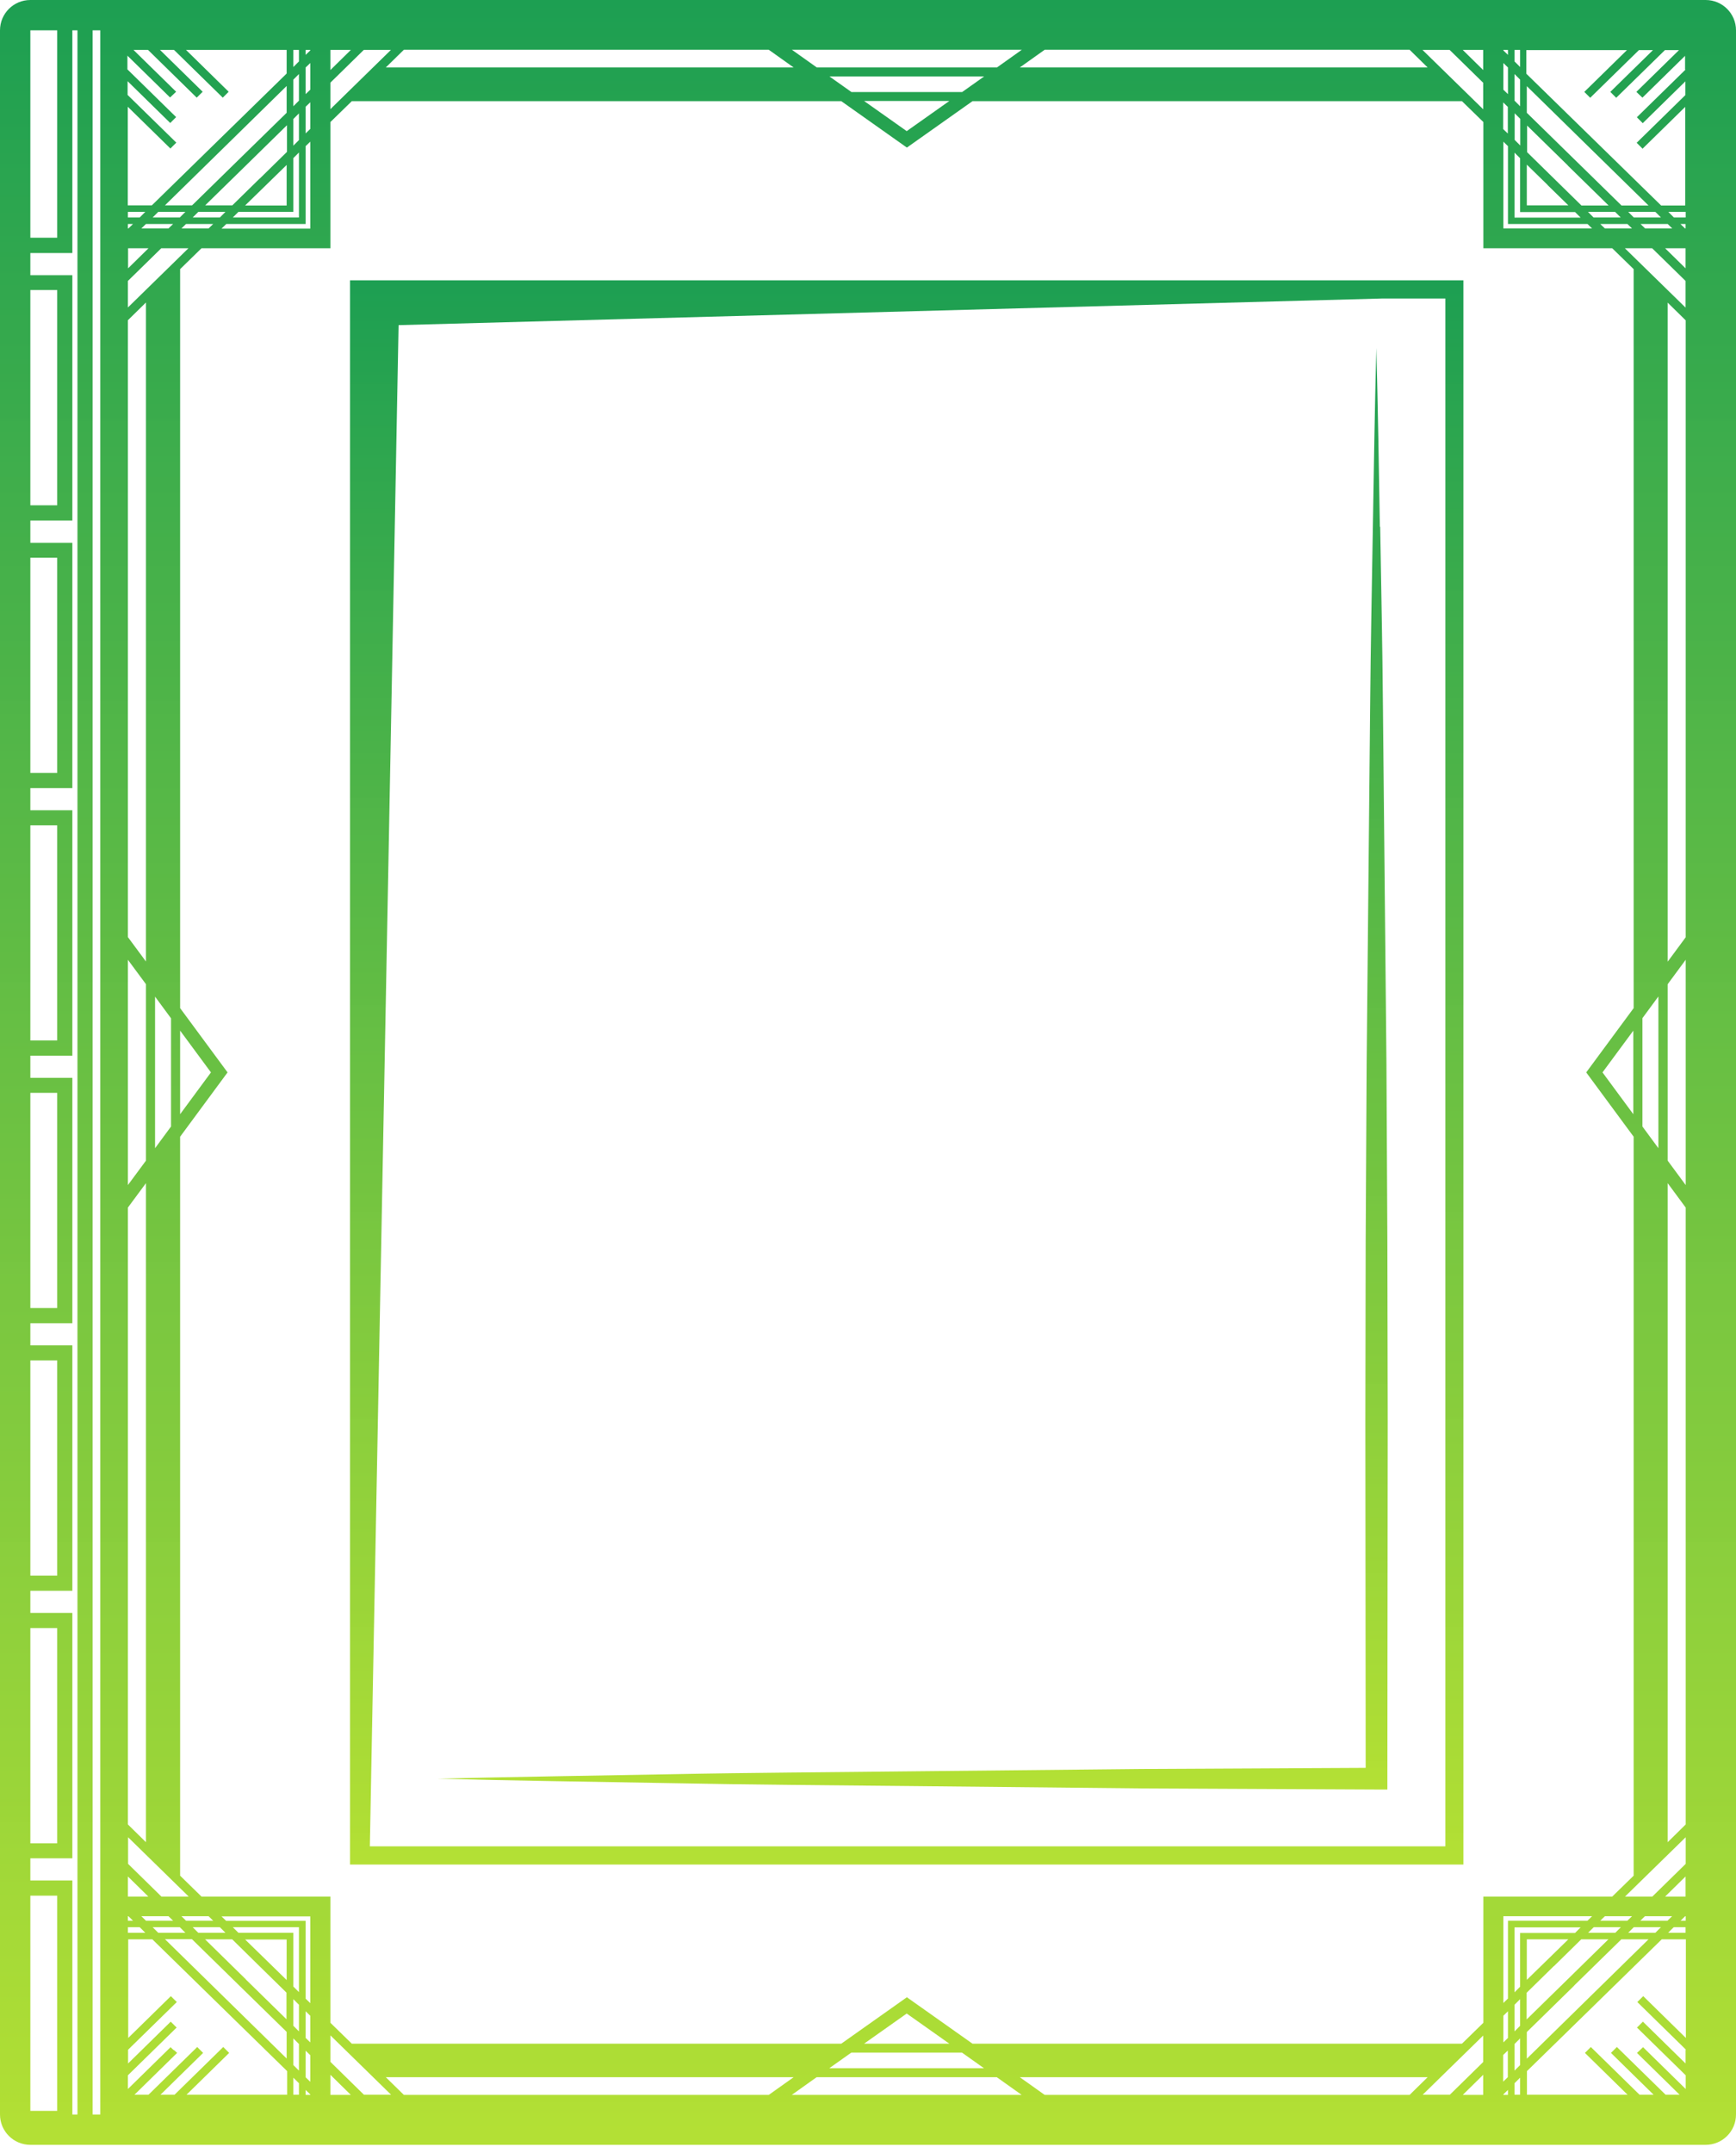
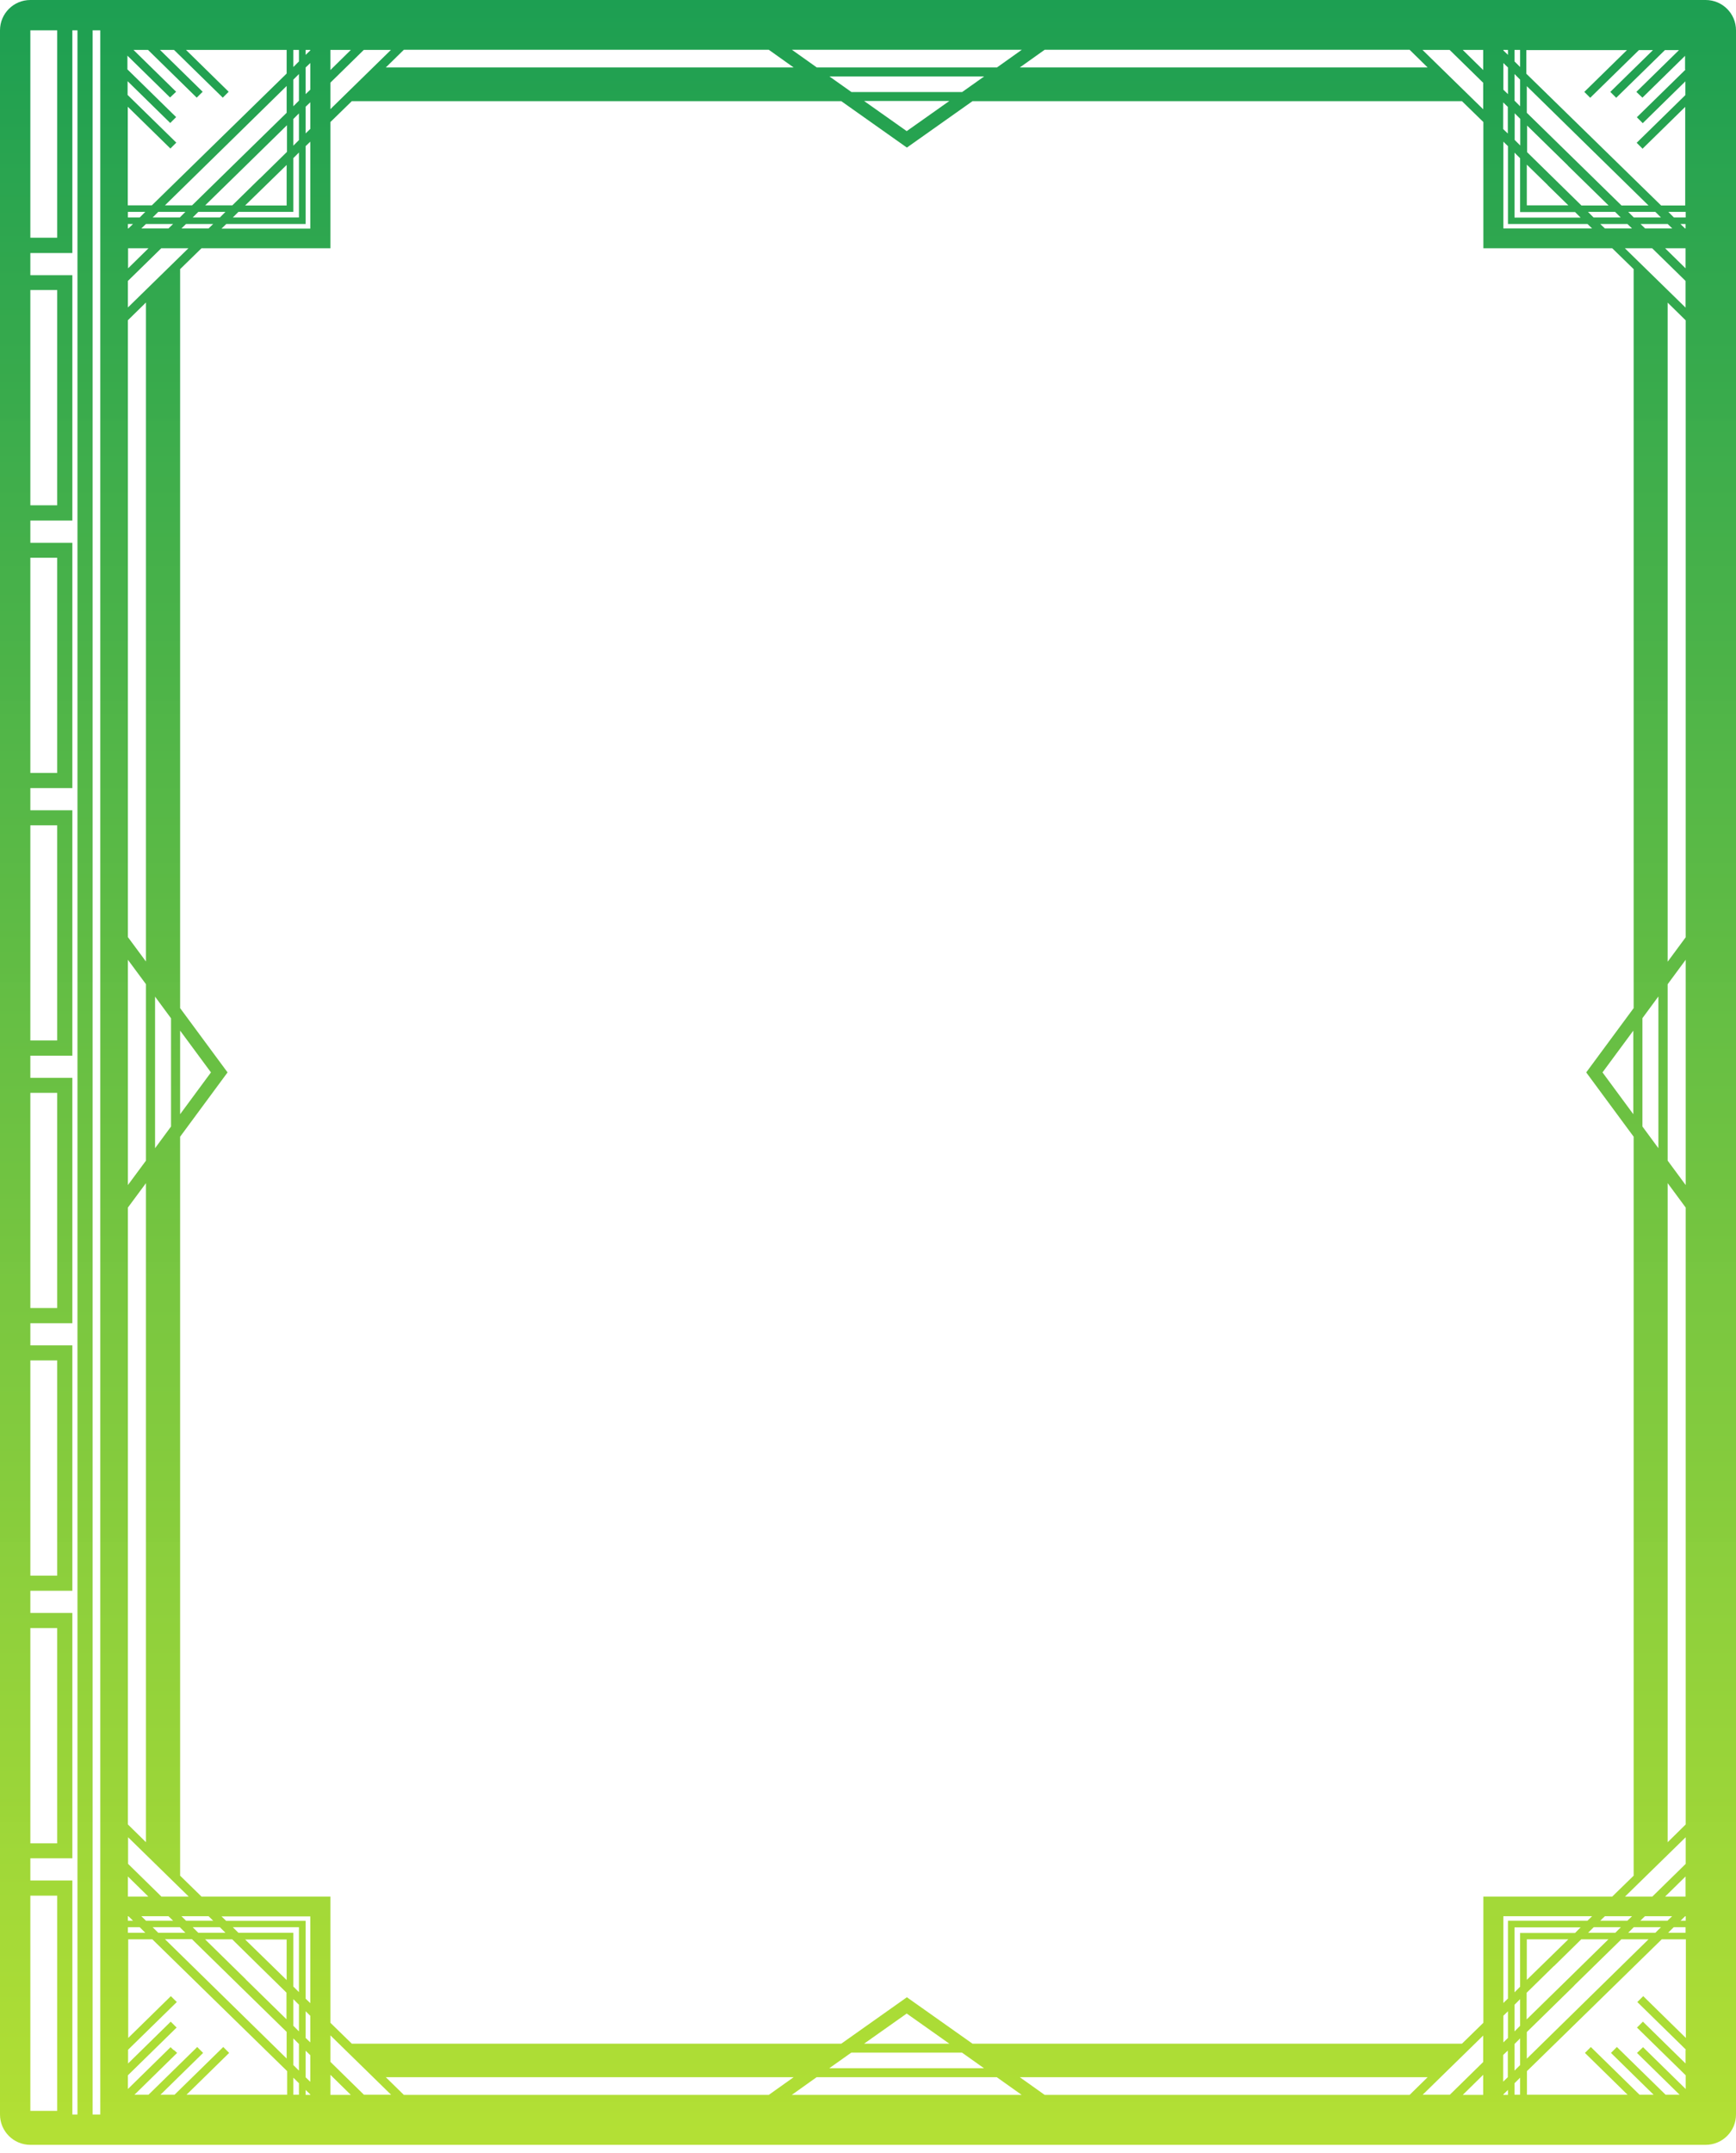
<svg xmlns="http://www.w3.org/2000/svg" width="50" height="62" viewBox="0 0 50 62" fill="none">
  <g id="Layer_1" clip-path="url(#clip0_1392_1890)">
    <path id="Vector" d="M49.126 0H0.874C0.391 0 0 0.391 0 0.873V60.892C0 61.374 0.391 61.765 0.874 61.765H49.126C49.609 61.765 50 61.374 50 60.892V0.873C50 0.391 49.609 0 49.126 0ZM8.937 59.183V59.95L8.803 59.821V59.054L8.937 59.183ZM8.803 58.687V57.919L8.937 58.048V58.815L8.803 58.687ZM8.937 60.313V60.327H8.803V60.184L8.937 60.313ZM8.937 57.685L8.803 57.556V55.314H6.513L6.379 55.186H8.937V57.69V57.685ZM8.61 58.861V59.628L8.449 59.468V58.7L8.61 58.861ZM8.449 58.337V57.57L8.61 57.731V58.498L8.449 58.337ZM8.61 59.991V60.322H8.449V59.831L8.61 59.991ZM8.61 57.368L8.449 57.207V55.659H6.867L6.706 55.498H8.61V57.363V57.368ZM5 59.036L4.912 58.953L3.684 60.157V59.762L5.087 58.388L4.917 58.218L3.689 59.422V59.026L5.092 57.653L4.921 57.483L3.693 58.687V55.847H4.388L6.329 57.745L8.27 59.642V60.322H5.372L6.6 59.118L6.43 58.948L5.027 60.322H4.622L5.85 59.118L5.68 58.948L4.277 60.322H3.873L5.101 59.118L5.013 59.036H5ZM0.874 54.589H1.647V60.786H0.874V54.589ZM0.874 54.152V53.514H2.084V46.448H0.874V45.809H2.084V38.743H0.874V38.105H2.084V31.039H0.874V30.4H2.084V23.334H0.874V22.695H2.084V15.63H0.874V14.991H2.084V7.925H0.874V7.286H2.084V0.873H2.231V60.892H2.084V54.152H0.874ZM0.874 46.884H1.647V53.082H0.874V46.884ZM0.874 39.175H1.647V45.373H0.874V39.175ZM0.874 31.47H1.647V37.668H0.874V31.47ZM0.874 23.766H1.647V29.963H0.874V23.766ZM0.874 16.061H1.647V22.259H0.874V16.061ZM0.874 8.352H1.647V14.55H0.874V8.352ZM0.874 0.873H1.647V6.845H0.874V0.873ZM2.668 0.873H2.888V60.892H2.668V0.873ZM3.859 1.438H4.264L5.666 2.812L5.837 2.642L4.609 1.438H5.013L6.416 2.812L6.586 2.642L5.358 1.438H8.256V2.118L6.315 4.015L4.374 5.913H3.68V3.074L4.908 4.277L5.078 4.107L3.675 2.734V2.338L4.903 3.542L5.073 3.372L3.67 1.998V1.603L4.898 2.807L4.986 2.724L5.073 2.642L3.845 1.438H3.859ZM42.719 2.38V3.147L40.971 1.438H41.753L42.715 2.38H42.719ZM42.13 1.438H42.719V2.017L42.13 1.438ZM29.372 1.943L30.089 1.433H40.599L41.119 1.943H29.372ZM28.709 1.943H23.526L22.808 1.433H29.431L28.714 1.943H28.709ZM26.115 2.651H24.524L23.889 2.201H28.346L27.711 2.651H26.12H26.115ZM27.343 2.908L26.115 3.776L24.887 2.908H27.343ZM11.112 1.943L11.632 1.433H22.142L22.859 1.943H11.112ZM9.516 3.147V2.38L10.477 1.438H11.259L9.512 3.147H9.516ZM9.516 2.017V1.438H10.105L9.516 2.017ZM3.684 8.858V8.09L4.645 7.149H5.427L3.68 8.858H3.684ZM5.188 29.679L6.076 30.882L5.188 32.086V29.683V29.679ZM3.698 55.181L3.831 55.31H3.684V55.181H3.698ZM3.684 54.616V54.037L4.273 54.616H3.684ZM4.024 55.498L4.185 55.659H3.684V55.498H4.024ZM4.07 55.181H4.852L4.986 55.31H4.204L4.07 55.181ZM5.179 55.498L5.34 55.659H4.558L4.397 55.498H5.179ZM5.533 55.847L6.894 57.18L8.256 58.512V59.279L6.504 57.561L4.751 55.843H5.533V55.847ZM7.083 57.001L5.906 55.847H6.688L7.469 56.615L8.251 57.382V58.149L7.074 56.996L7.083 57.001ZM5.712 55.659L5.551 55.498H6.333L6.494 55.659H5.712ZM5.358 55.31L5.225 55.181H6.007L6.14 55.31H5.358ZM4.65 54.616L3.689 53.674V52.907L5.436 54.616H4.655H4.65ZM4.204 28.342V33.423L3.684 34.126V27.639L4.204 28.342ZM3.684 26.986V9.221L4.204 8.711V27.689L3.684 26.986ZM4.204 34.071V53.05L3.684 52.539V34.774L4.204 34.071ZM4.926 29.32V32.44L4.466 33.065V28.7L4.926 29.325V29.32ZM8.61 3.266V4.034L8.449 4.195V3.427L8.61 3.266ZM8.449 3.06V2.293L8.61 2.132V2.899L8.449 3.06ZM8.61 4.397V6.262H6.706L6.867 6.101H8.449V4.553L8.61 4.392V4.397ZM7.474 5.146L6.692 5.913H5.91L7.088 4.76L8.265 3.606V4.374L7.483 5.141L7.474 5.146ZM8.256 4.746V5.917H7.06L7.658 5.334L8.256 4.75V4.746ZM8.256 3.248L6.894 4.58L5.533 5.913H4.751L6.504 4.195L8.256 2.476V3.244V3.248ZM5.34 6.101L5.179 6.262H4.397L4.558 6.101H5.34ZM4.986 6.45L4.852 6.579H4.07L4.204 6.45H4.986ZM4.024 6.262H3.684V6.101H4.185L4.024 6.262ZM3.831 6.45L3.698 6.579H3.684V6.45H3.831ZM4.277 7.149L3.689 7.727V7.149H4.277ZM5.225 6.579L5.358 6.45H6.14L6.007 6.579H5.225ZM5.551 6.262L5.712 6.101H6.494L6.333 6.262H5.551ZM6.513 6.45H8.803V4.208L8.937 4.08V6.584H6.379L6.513 6.455V6.45ZM8.803 3.841V3.074L8.937 2.945V3.712L8.803 3.841ZM8.803 2.711V1.943L8.937 1.815V2.582L8.803 2.711ZM8.803 1.58V1.438H8.937V1.452L8.803 1.58ZM8.61 1.769L8.449 1.93V1.438H8.61V1.769ZM8.256 57.019L7.658 56.435L7.06 55.852H8.256V57.023V57.019ZM5.804 54.616L5.188 54.014V32.734L6.554 30.882L5.188 29.031V7.75L5.804 7.149H9.516V3.515L10.133 2.913H24.23L26.12 4.25L28.01 2.913H42.107L42.724 3.515V7.149H46.435L47.052 7.75V29.031L45.686 30.882L47.052 32.734V54.014L46.435 54.616H42.724V58.25L42.107 58.852H28.01L26.12 57.515L24.23 58.852H10.133L9.516 58.25V54.616H5.804ZM43.299 2.582V1.815L43.432 1.943V2.711L43.299 2.582ZM43.428 3.078V3.845L43.294 3.717V2.949L43.428 3.078ZM43.299 1.452V1.438H43.432V1.58L43.299 1.452ZM43.299 4.08L43.432 4.208V6.45H45.723L45.856 6.579H43.299V4.075V4.08ZM43.621 2.899V2.132L43.782 2.293V3.06L43.621 2.899ZM43.786 3.423V4.19L43.625 4.029V3.262L43.786 3.423ZM43.621 1.769V1.438H43.782V1.93L43.621 1.769ZM43.621 4.397L43.782 4.557V6.106H45.364L45.525 6.267H43.621V4.401V4.397ZM48.547 59.026V59.422L47.319 58.218L47.148 58.388L48.551 59.762V60.157L47.323 58.953L47.236 59.036L47.148 59.118L48.376 60.322H47.972L46.569 58.948L46.399 59.118L47.627 60.322H47.222L45.819 58.948L45.649 59.118L46.877 60.322H43.979V59.642L45.92 57.745L47.861 55.847H48.556V58.687L47.328 57.483L47.158 57.653L48.56 59.026H48.547ZM43.299 58.815V58.048L43.432 57.919V58.687L43.299 58.815ZM43.428 59.05V59.817L43.294 59.945V59.178L43.428 59.05ZM43.299 57.685V55.181H45.856L45.723 55.31H43.432V57.552L43.299 57.68V57.685ZM47.838 55.498L47.677 55.659H46.895L47.056 55.498H47.838ZM47.245 55.31L47.378 55.181H48.16L48.027 55.31H47.245ZM44.761 56.615L45.543 55.847H46.325L45.148 57.001L43.97 58.154V57.386L44.752 56.619L44.761 56.615ZM43.975 57.019V55.847H45.171L44.573 56.431L43.975 57.014V57.019ZM45.336 57.18L46.698 55.847H47.48L45.727 57.566L43.975 59.284V58.517L45.336 57.184V57.18ZM46.872 55.31H46.09L46.224 55.181H47.006L46.872 55.31ZM46.684 55.498L46.523 55.659H45.741L45.902 55.498H46.684ZM43.621 58.861L43.782 58.7V59.468L43.621 59.628V58.861ZM43.621 58.498V57.731L43.782 57.57V58.337L43.621 58.498ZM43.621 57.368V55.503H45.525L45.364 55.664H43.782V57.212L43.621 57.373V57.368ZM48.045 55.659L48.206 55.498H48.547V55.659H48.045ZM48.404 55.31L48.537 55.181H48.551V55.31H48.404ZM47.958 54.616L48.547 54.037V54.616H47.958ZM47.585 54.616H46.803L48.551 52.907V53.674L47.59 54.616H47.585ZM47.043 32.086L46.155 30.882L47.043 29.679V32.081V32.086ZM47.765 28.7V33.065L47.305 32.44V29.32L47.765 28.695V28.7ZM48.032 53.05V34.071L48.551 34.774V52.539L48.032 53.05ZM48.032 33.423V28.342L48.551 27.639V34.126L48.032 33.423ZM48.032 27.689V8.715L48.551 9.225V26.991L48.032 27.694V27.689ZM46.803 7.149H47.585L48.547 8.09V8.858L46.799 7.149H46.803ZM46.872 6.45L47.006 6.579H46.224L46.09 6.45H46.872ZM45.897 6.262L45.736 6.101H46.518L46.679 6.262H45.897ZM47.958 7.149H48.547V7.727L47.958 7.149ZM48.533 6.579L48.399 6.45H48.547V6.579H48.533ZM48.211 6.262L48.05 6.101H48.551V6.262H48.211ZM48.165 6.579H47.383L47.25 6.45H48.032L48.165 6.579ZM47.056 6.262L46.895 6.101H47.677L47.838 6.262H47.056ZM46.698 5.913L45.336 4.58L43.975 3.248V2.481L45.727 4.199L47.48 5.917H46.698V5.913ZM45.152 4.764L46.33 5.917H45.548L44.766 5.15L43.984 4.383V3.616L45.161 4.769L45.152 4.764ZM44.573 5.329L45.171 5.913H43.975V4.741L44.573 5.325V5.329ZM41.119 59.817L40.599 60.327H30.089L29.372 59.817H41.119ZM26.115 59.109H27.707L28.341 59.559H23.885L24.519 59.109H26.111H26.115ZM24.887 58.852L26.115 57.984L27.343 58.852H24.887ZM22.859 59.817L22.142 60.327H11.632L11.112 59.817H22.859ZM9.516 59.748L10.105 60.327H9.516V59.748ZM9.516 59.38V58.613L11.264 60.322H10.482L9.521 59.38H9.516ZM23.526 59.817H28.709L29.427 60.327H22.804L23.521 59.817H23.526ZM42.719 58.613V59.38L41.758 60.322H40.976L42.724 58.613H42.719ZM42.719 59.748V60.327H42.13L42.719 59.748ZM43.299 60.313L43.432 60.184V60.327H43.299V60.313ZM43.621 59.991L43.782 59.831V60.322H43.621V59.991ZM48.547 2.003L47.144 3.377L47.314 3.547L48.542 2.343V2.738L47.139 4.112L47.309 4.282L48.537 3.078V5.917H47.843L45.902 4.02L43.961 2.123V1.443H46.859L45.631 2.646L45.801 2.816L47.204 1.443H47.608L46.38 2.646L46.55 2.816L47.953 1.443H48.358L47.13 2.646L47.217 2.729L47.305 2.812L48.533 1.608V2.003H48.547Z" fill="url(#paint0_linear_1392_1890)" />
-     <path id="Vector_2" d="M42.149 8.072H10.082V53.693H42.149V8.072ZM41.629 53.169H10.652L11.48 9.363L39.812 8.596H41.629V53.169Z" fill="url(#paint1_linear_1392_1890)" />
-     <path id="Vector_3" d="M39.743 15.17C39.716 13.452 39.684 11.738 39.642 10.02C39.596 11.738 39.569 13.452 39.541 15.17C39.513 16.888 39.477 18.602 39.463 20.32L39.362 30.62L39.334 35.771L39.325 40.921L39.334 50.909L32.886 50.941L26.125 51.01C23.871 51.037 21.617 51.046 19.363 51.092C17.11 51.134 14.856 51.166 12.602 51.221C14.856 51.281 17.11 51.308 19.363 51.35C21.617 51.396 23.871 51.409 26.125 51.432L32.886 51.501L39.647 51.533H39.959V51.221L39.969 40.921L39.959 35.771L39.932 30.62L39.831 20.32C39.817 18.602 39.78 16.888 39.752 15.17H39.743Z" fill="url(#paint2_linear_1392_1890)" />
  </g>
  <defs>
    <linearGradient id="paint0_linear_1392_1890" x1="25" y1="0" x2="25" y2="61.765" gradientUnits="userSpaceOnUse">
      <stop stop-color="#1D9F52" />
      <stop offset="1" stop-color="#B1DF2E" stop-opacity="0.97" />
    </linearGradient>
    <linearGradient id="paint1_linear_1392_1890" x1="26.115" y1="8.072" x2="26.115" y2="53.693" gradientUnits="userSpaceOnUse">
      <stop stop-color="#1D9F52" />
      <stop offset="1" stop-color="#B1DF2E" stop-opacity="0.97" />
    </linearGradient>
    <linearGradient id="paint2_linear_1392_1890" x1="26.285" y1="10.02" x2="26.285" y2="51.533" gradientUnits="userSpaceOnUse">
      <stop stop-color="#1D9F52" />
      <stop offset="1" stop-color="#B1DF2E" stop-opacity="0.97" />
    </linearGradient>
    <clipPath id="clip0_1392_1890">
      <rect width="50" height="61.765" fill="white" />
    </clipPath>
  </defs>
</svg>